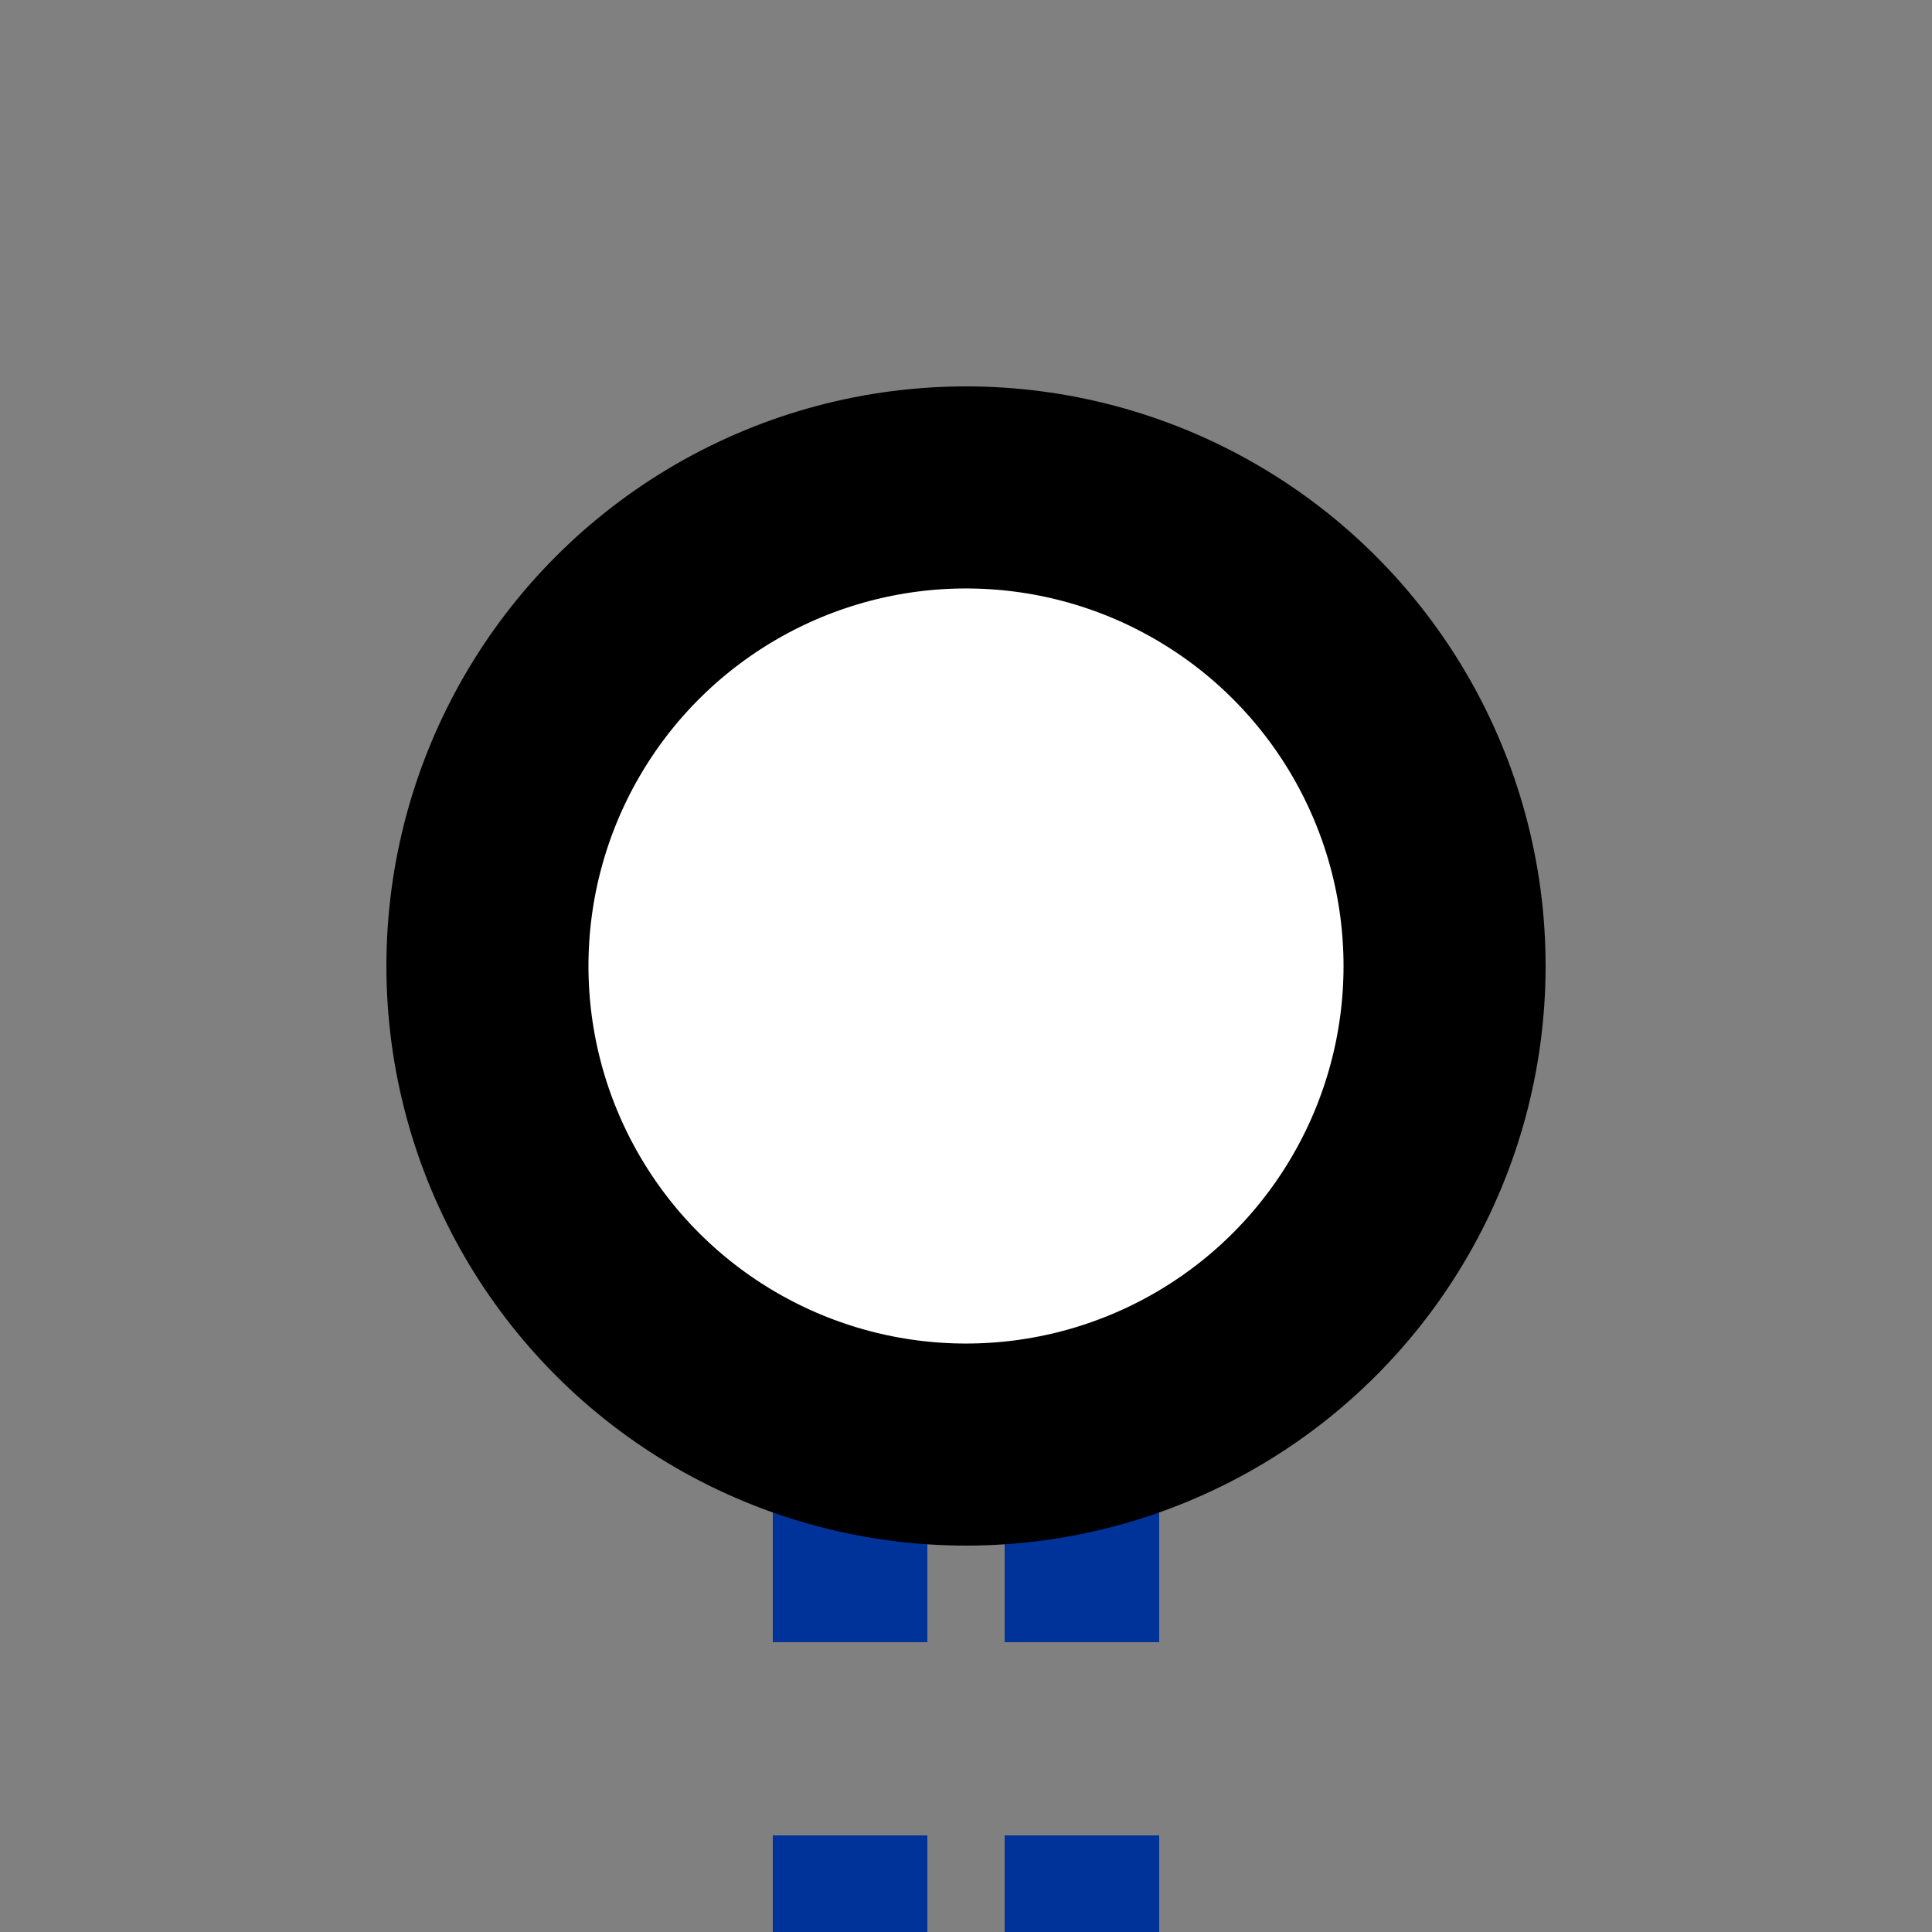
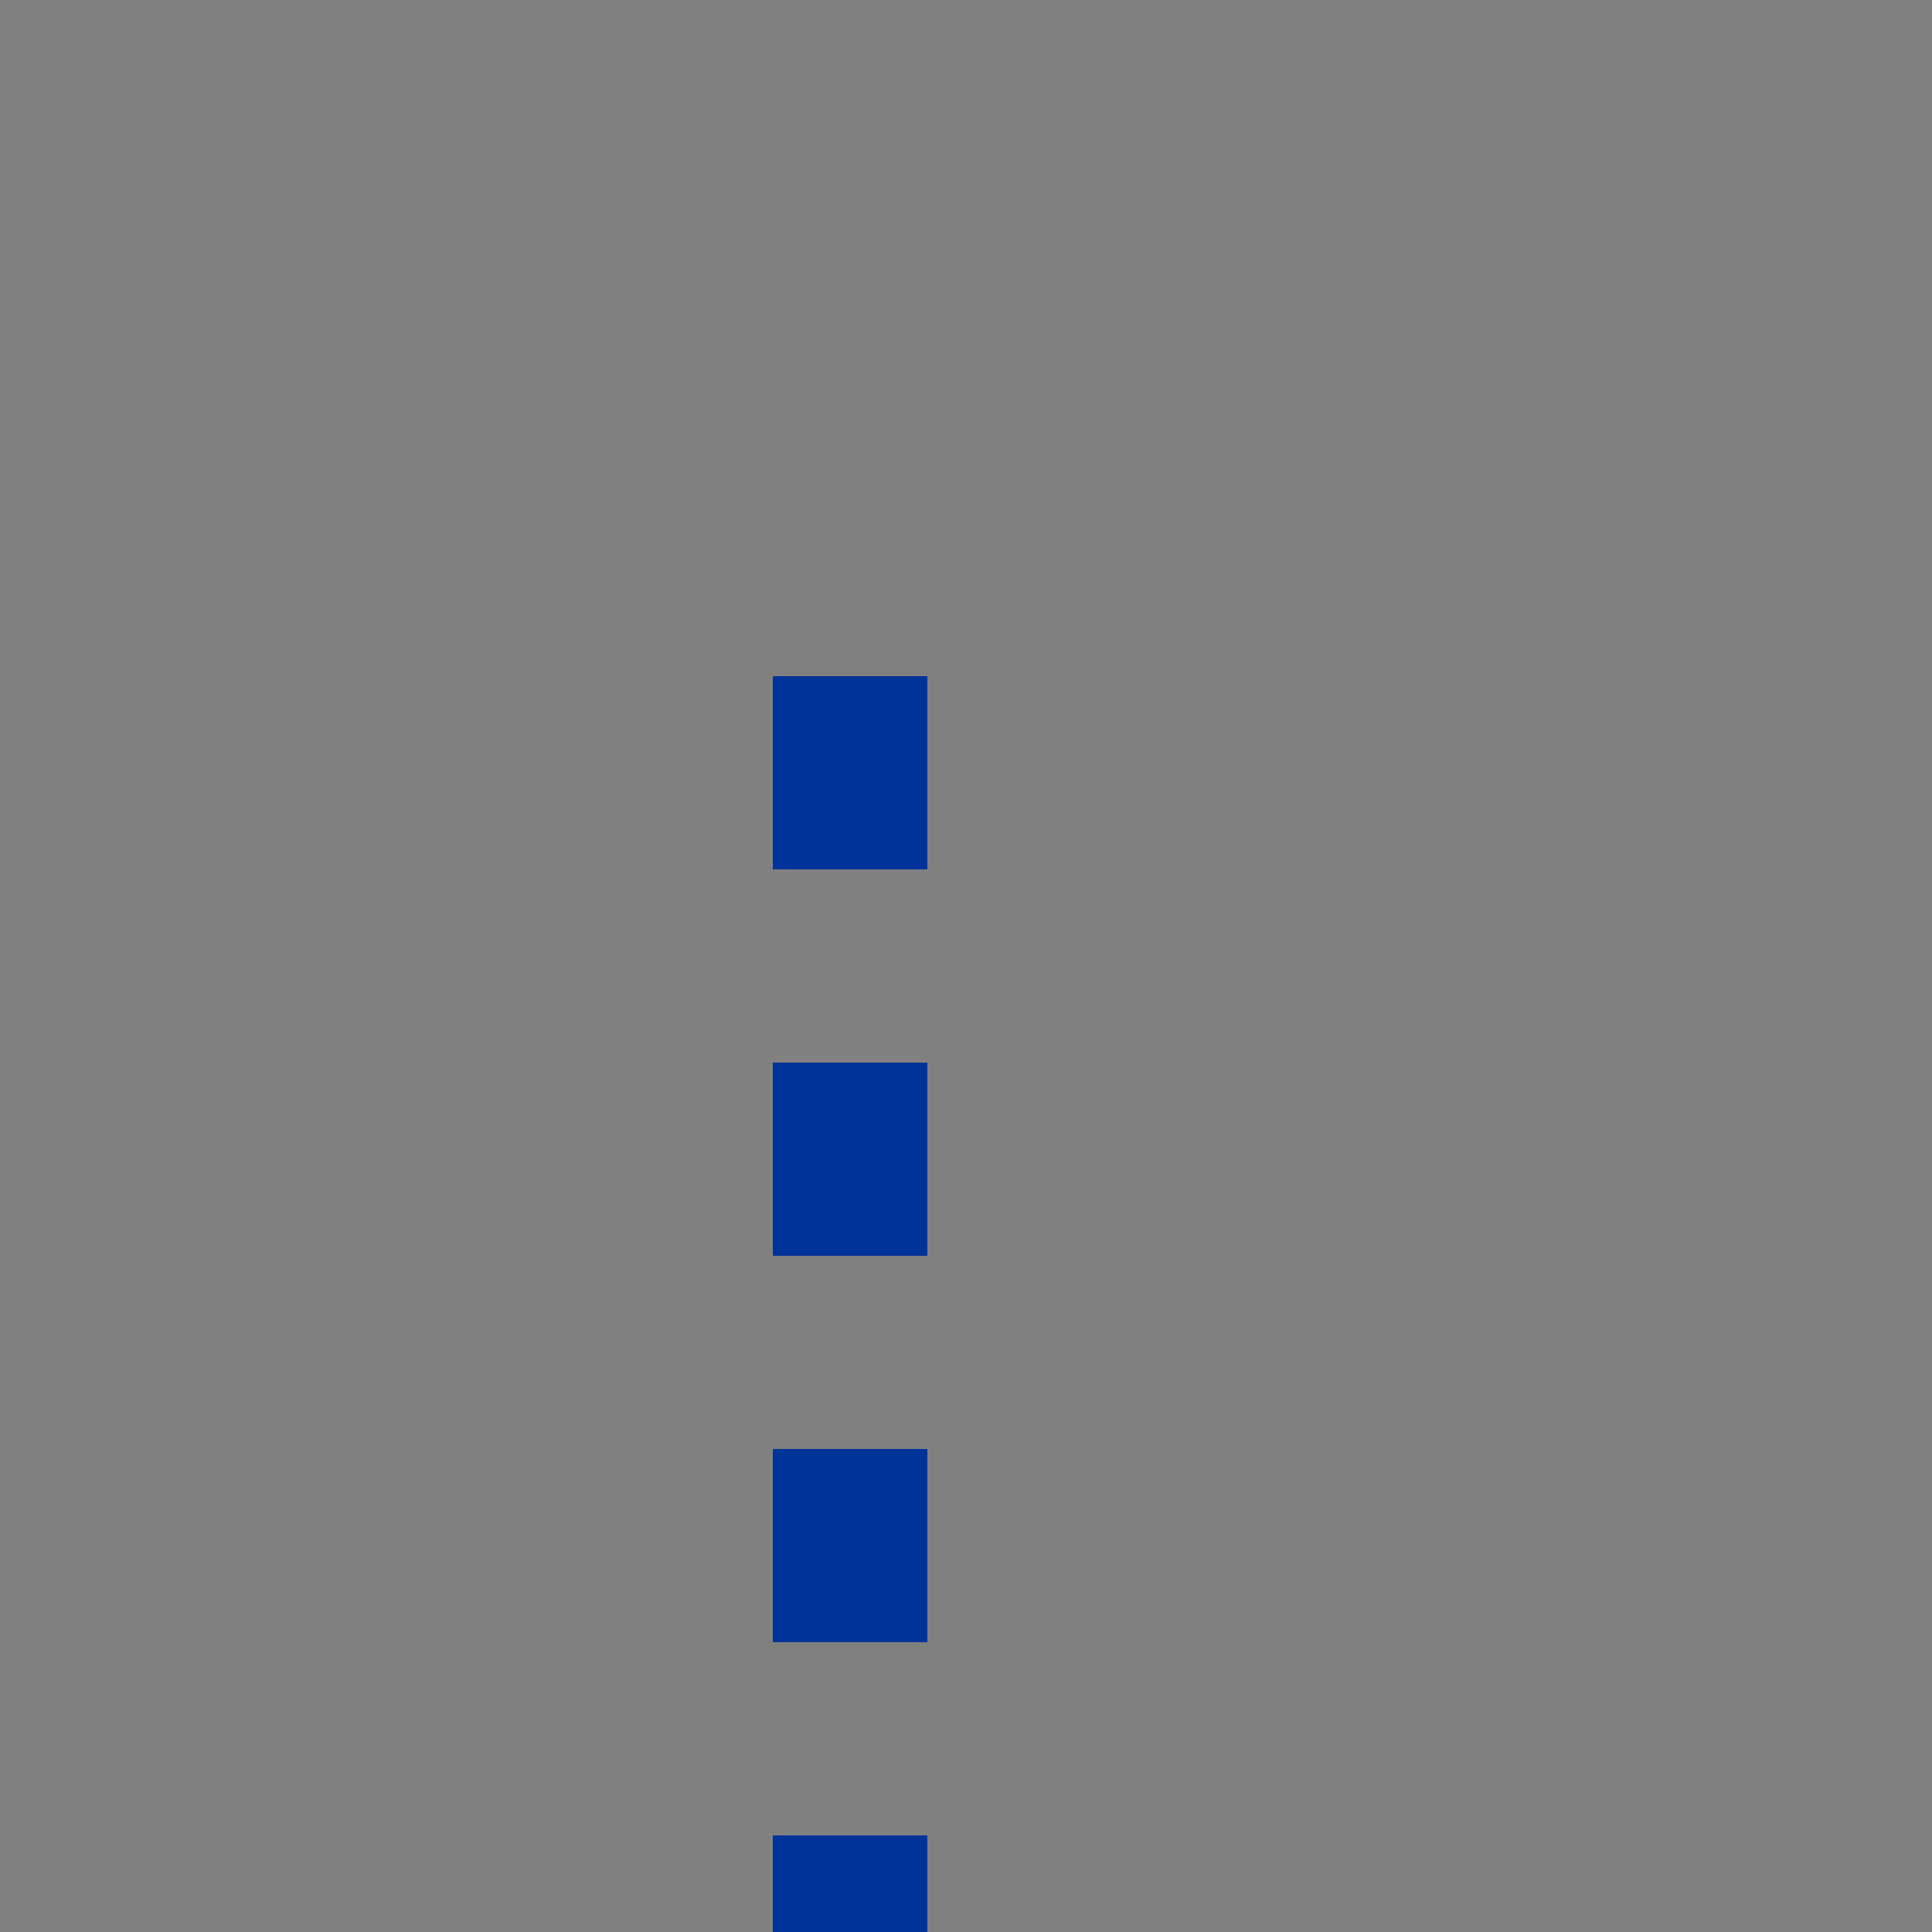
<svg xmlns="http://www.w3.org/2000/svg" version="1.1" id="Layer_1" width="500" height="500" viewBox="0 0 500 500" overflow="visible" enable-background="new 0 0 500 500" xml:space="preserve">
  <rect x="0" y="0" width="500" height="500" fill="#808080" stroke="none" />
  <title>BS: Tunnel-Kopfbahnhof (Anfang)</title>
  <g id="g6">
    <path d="M 220,175 L 220,525" id="path12" style="stroke:#039;stroke-width:40;stroke-dasharray:50" />
-     <path d="M 280,175 L 280,525" id="path14" style="stroke:#039;stroke-width:40;stroke-dasharray:50" />
  </g>
  <g>
-     <circle fill="#FFFFFF" stroke="#000000" stroke-width="52.294" stroke-miterlimit="10" cx="250" cy="250" r="123.853" />
-   </g>
+     </g>
</svg>